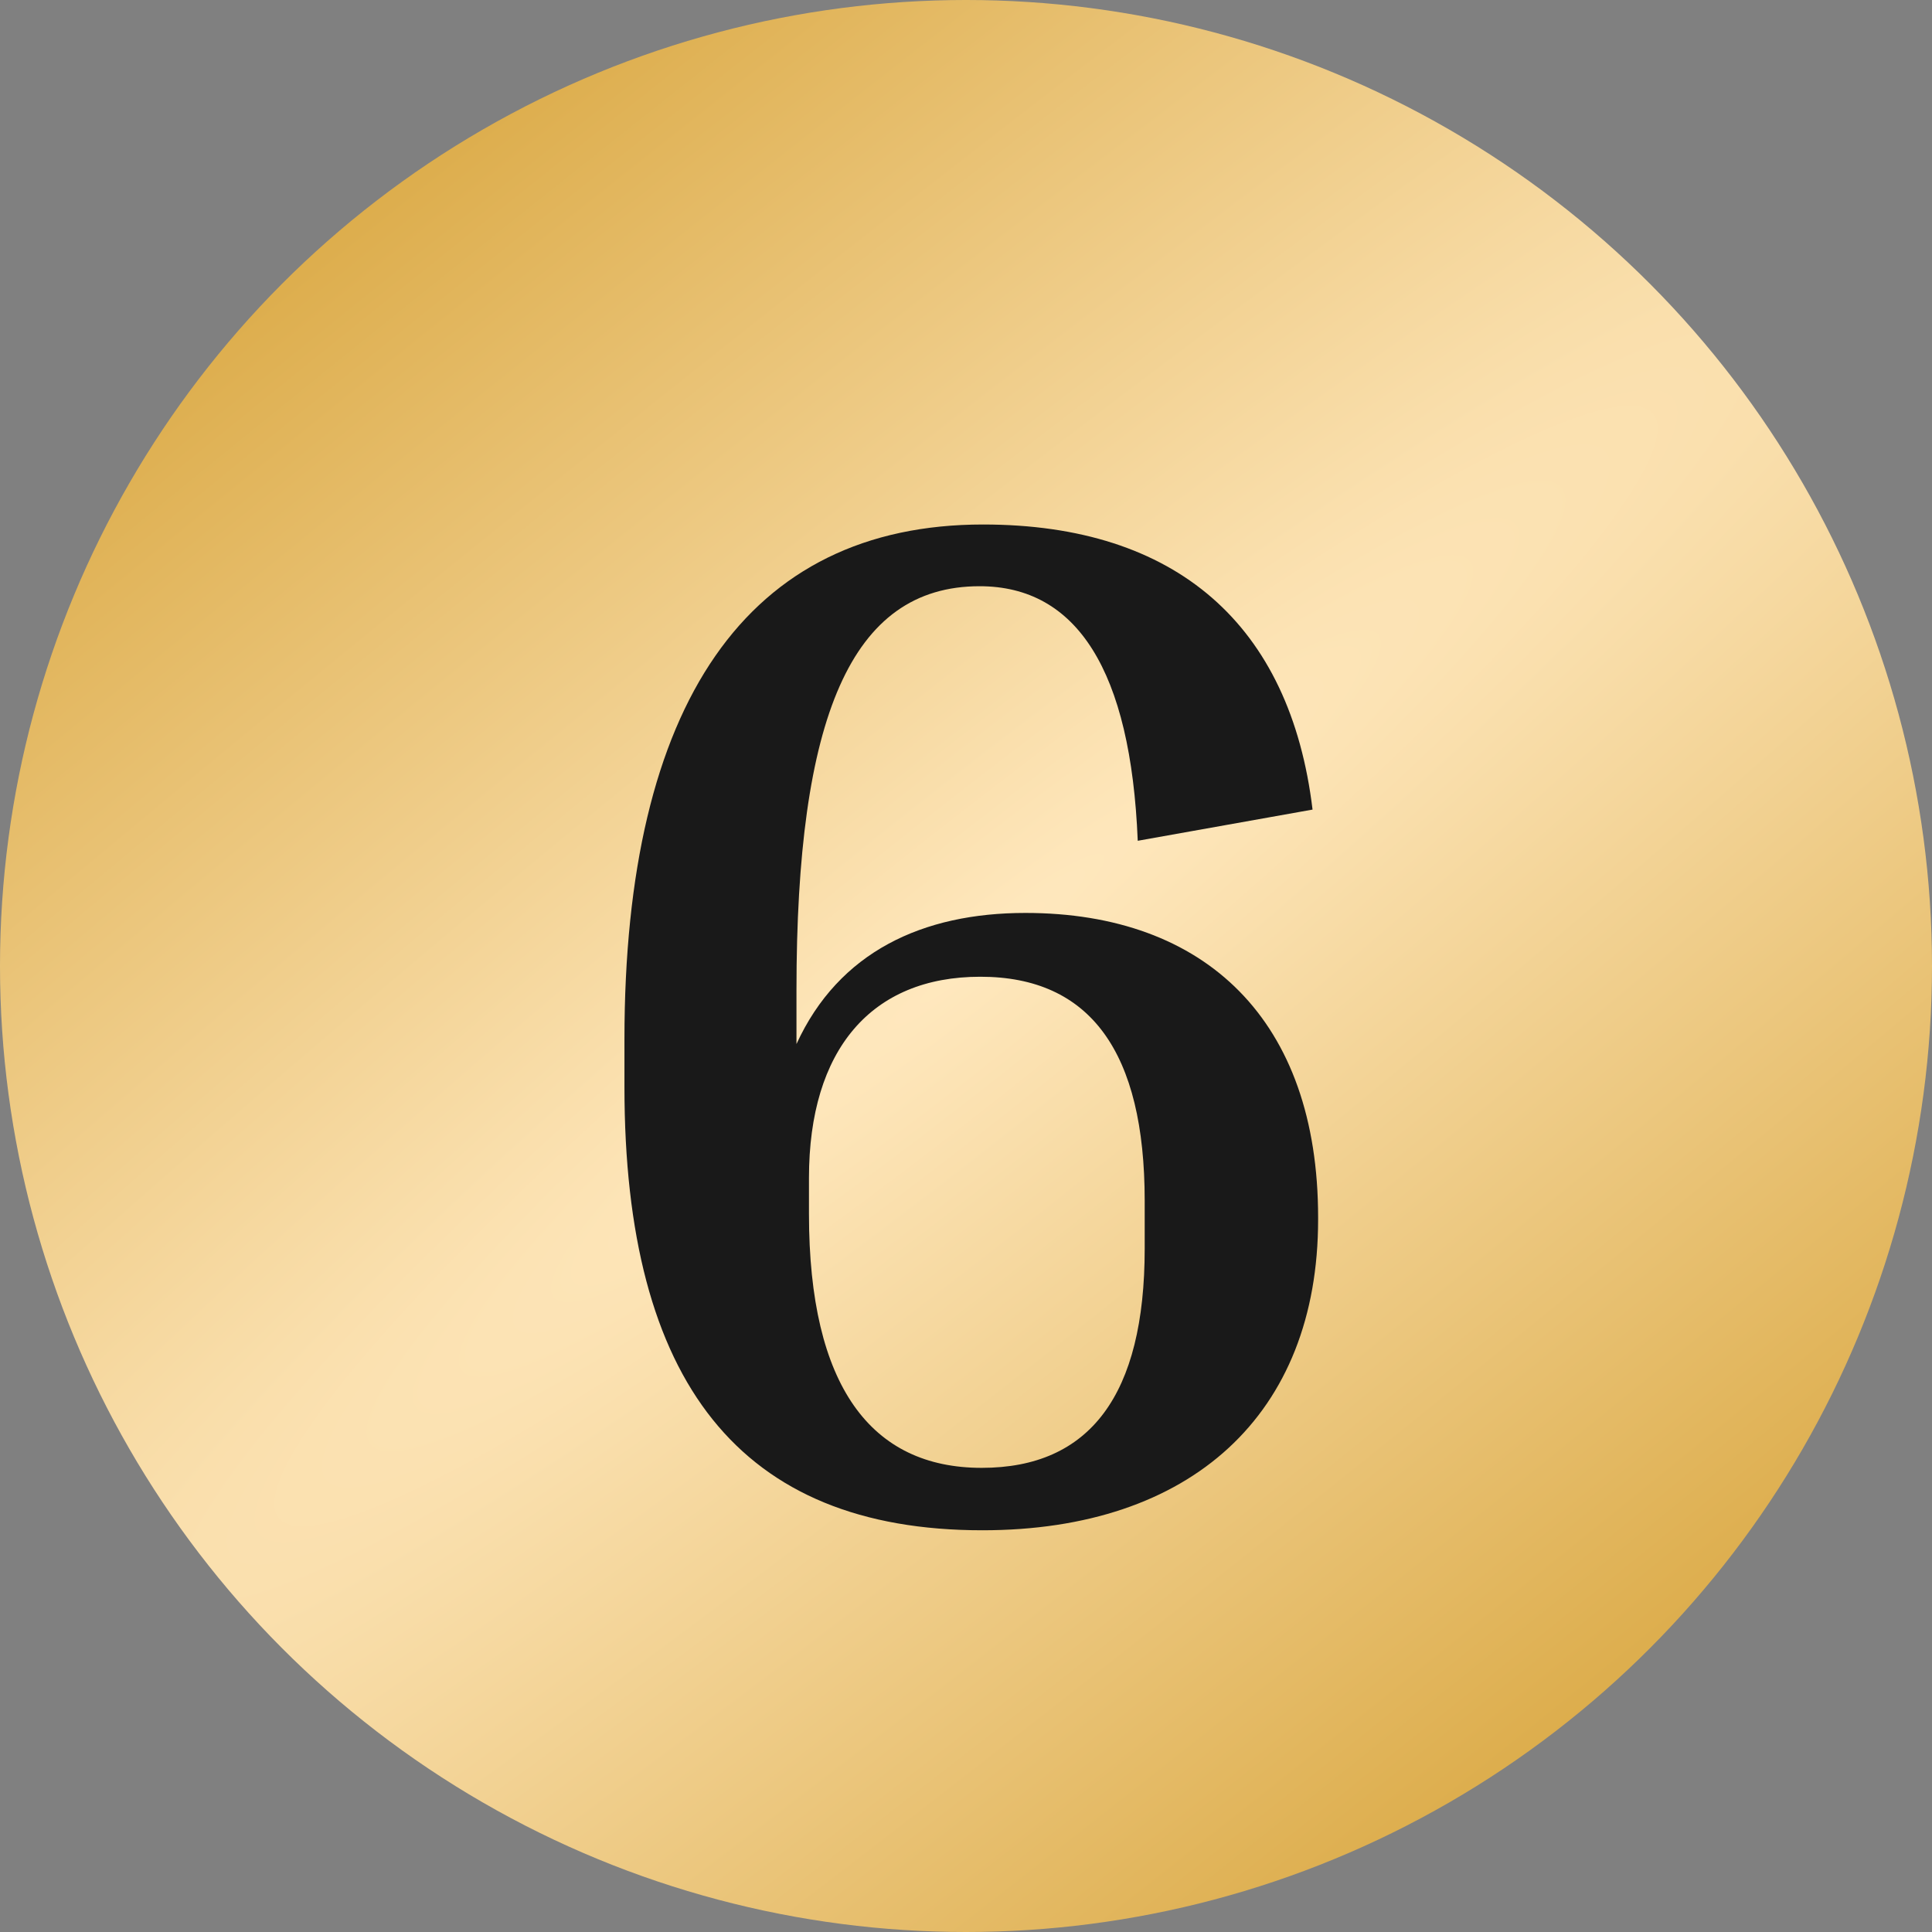
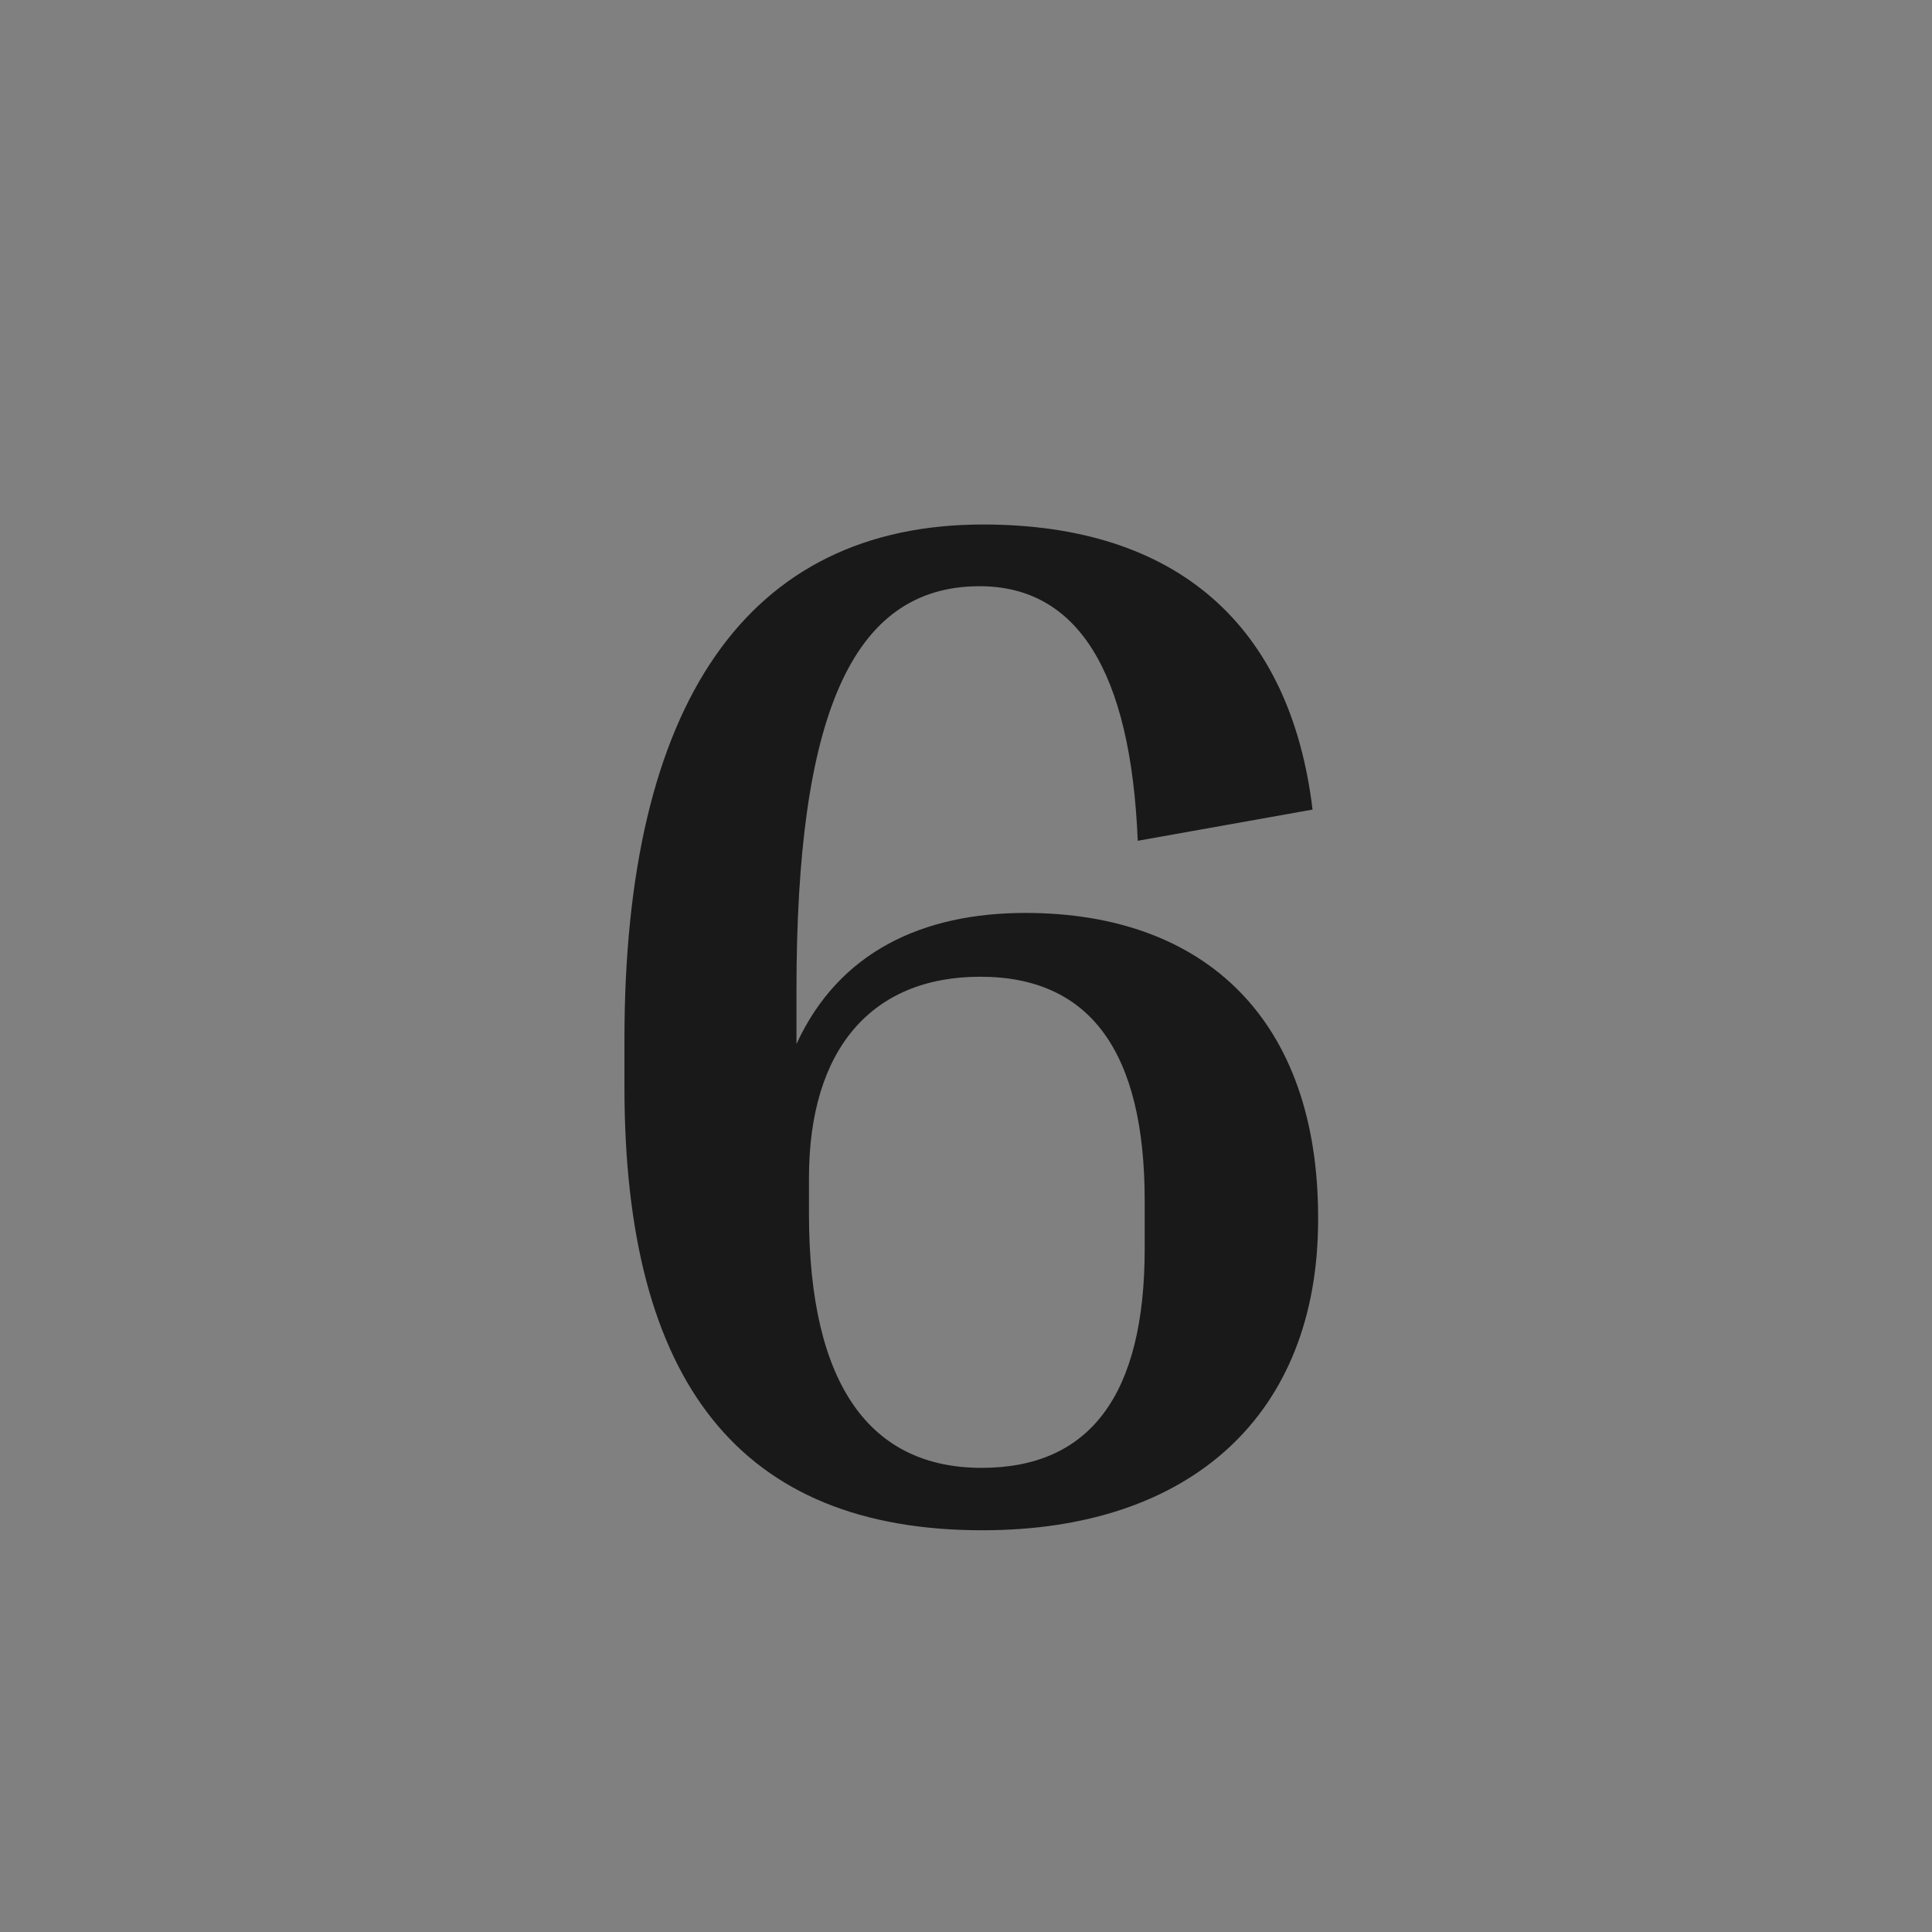
<svg xmlns="http://www.w3.org/2000/svg" width="75" height="75" viewBox="0 0 75 75" fill="none">
  <rect x="0" y="0" width="75" height="75" fill="#808080" stroke="none" />
-   <circle cx="37.5" cy="37.5" r="37.5" fill="url(#paint0_radial_21_508)" />
  <path d="M38.163 20.361C29.007 20.361 24.241 27.308 24.241 40.341V42.199C24.241 53.67 28.738 59.405 38.136 59.405C46.241 59.405 51.169 54.908 51.169 47.342V47.261C51.169 39.614 46.806 35.44 39.805 35.44C35.82 35.44 32.562 36.948 30.919 40.529V38.429C30.919 27.873 33.02 22.757 38.028 22.757C41.798 22.757 43.898 26.015 44.167 32.639L50.953 31.428C50.091 24.265 45.675 20.361 38.163 20.361ZM38.055 37.917C42.336 37.917 44.437 40.852 44.437 46.615V48.473C44.437 54.154 42.309 56.982 38.109 56.982C33.827 56.982 31.404 53.831 31.404 47.126V45.726C31.404 40.745 33.827 37.917 38.055 37.917Z" fill="#191919" />
  <defs>
    <radialGradient id="paint0_radial_21_508" cx="0" cy="0" r="1" gradientUnits="userSpaceOnUse" gradientTransform="translate(37.5 37.5) rotate(51.809) scale(38.478 279.048)">
      <stop stop-color="#FFE8BE" />
      <stop offset="1" stop-color="#DCAC4A" />
    </radialGradient>
  </defs>
</svg>